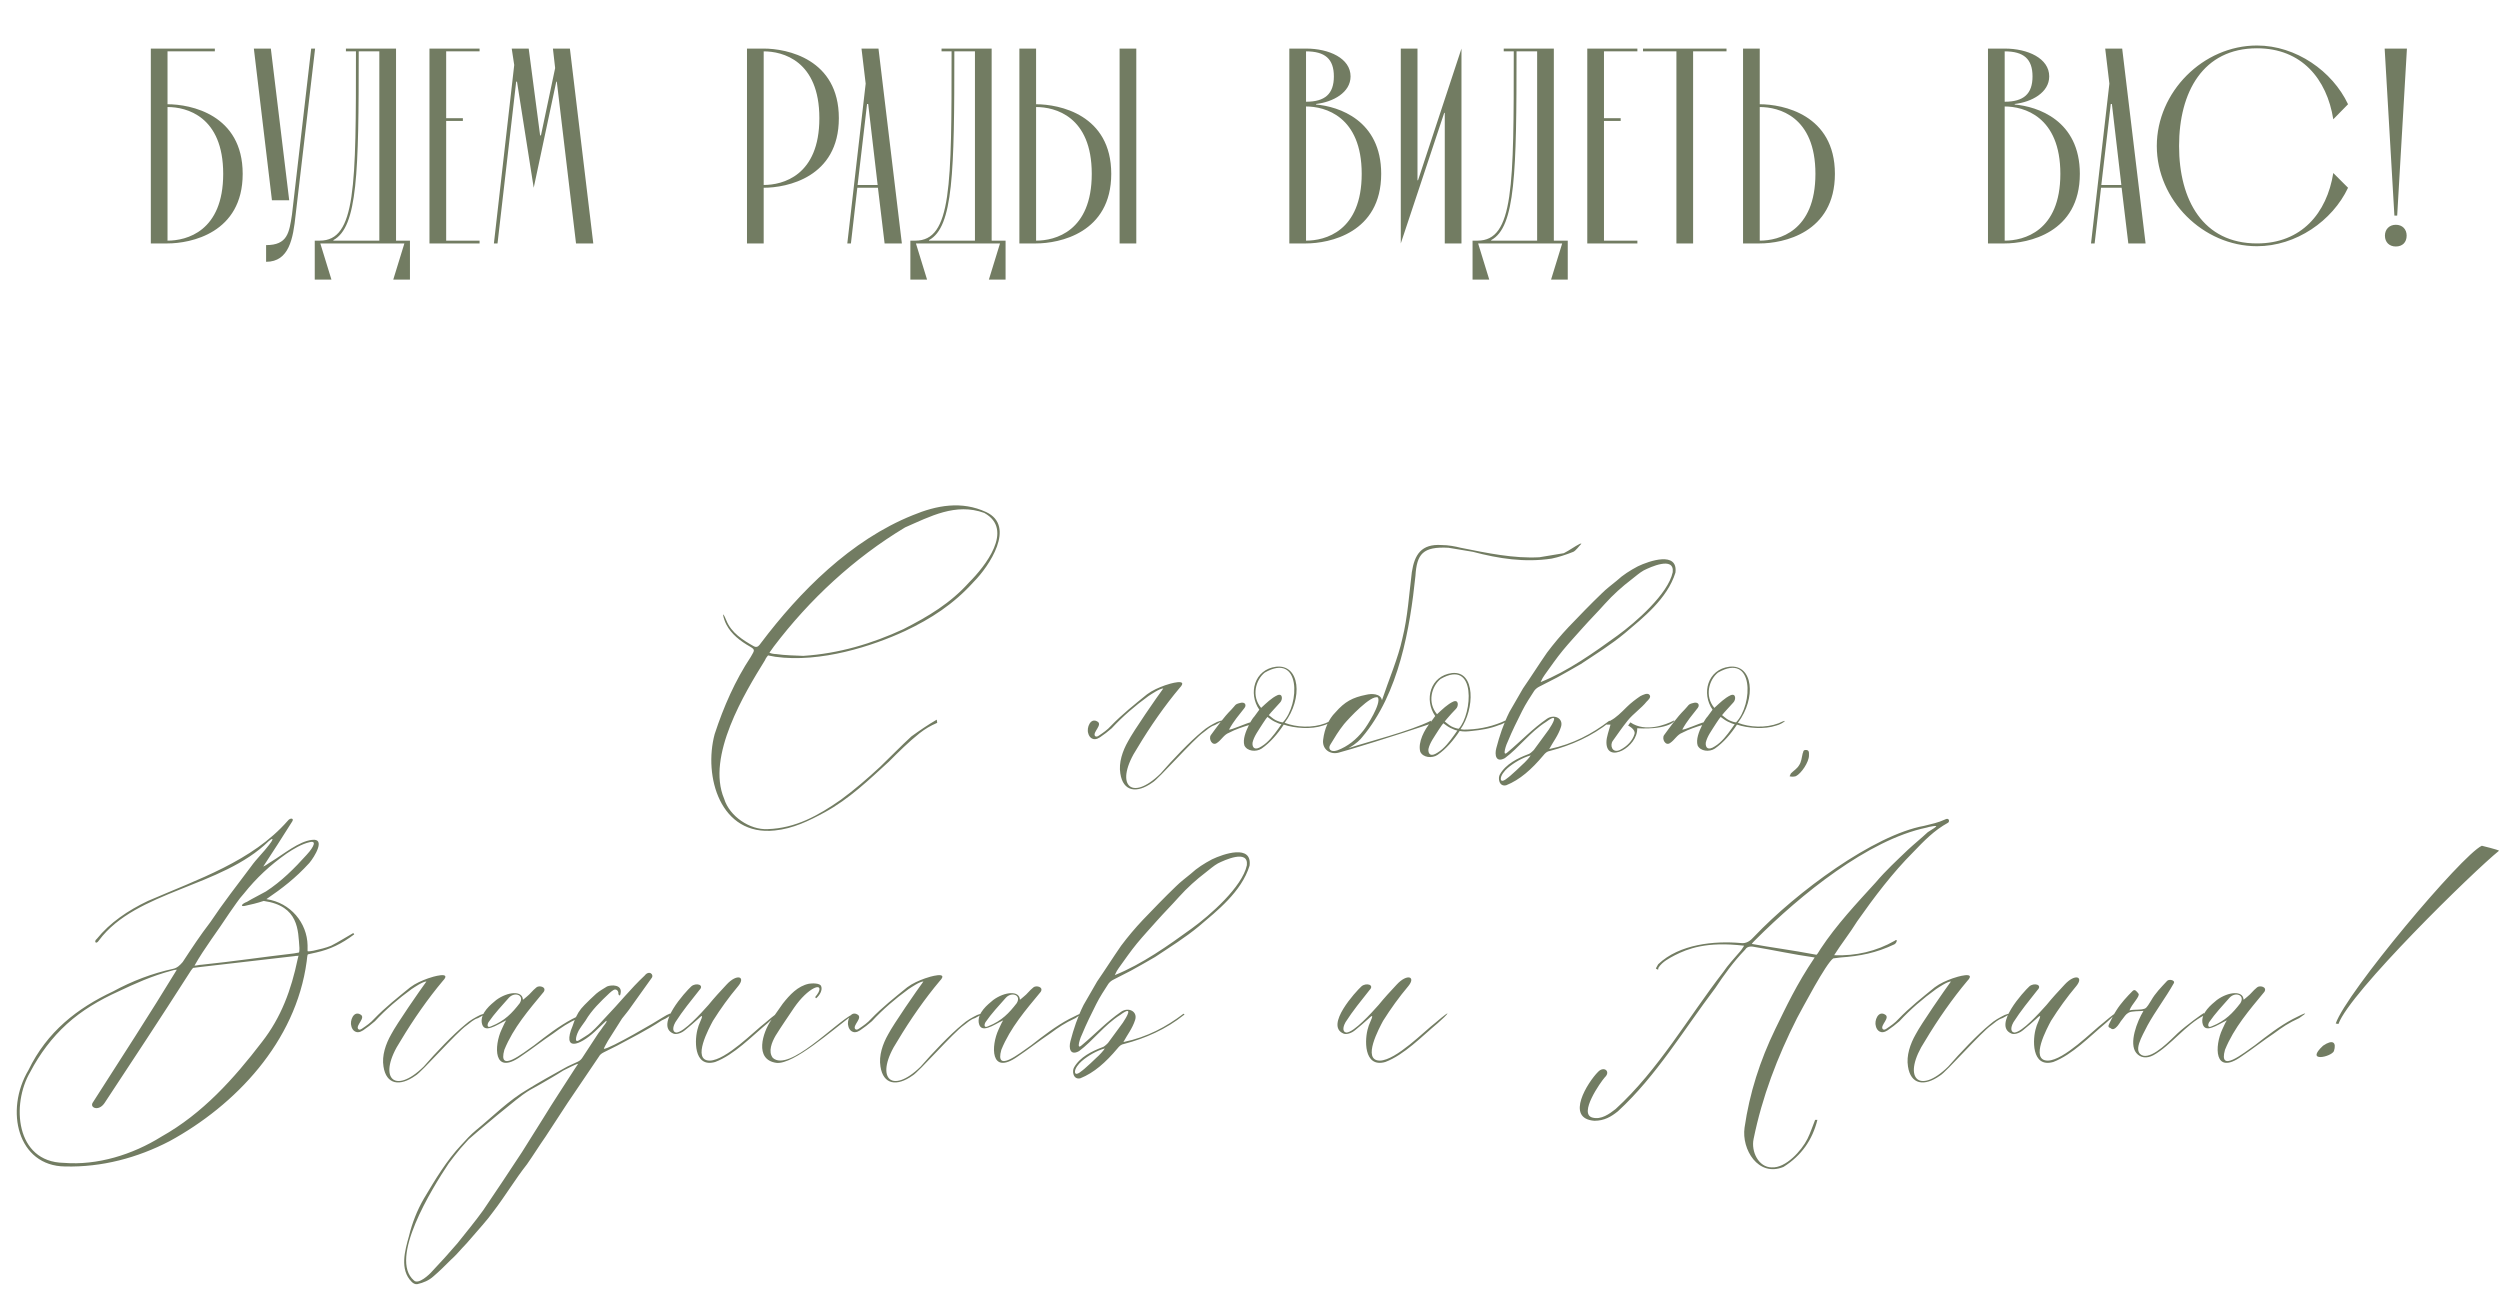
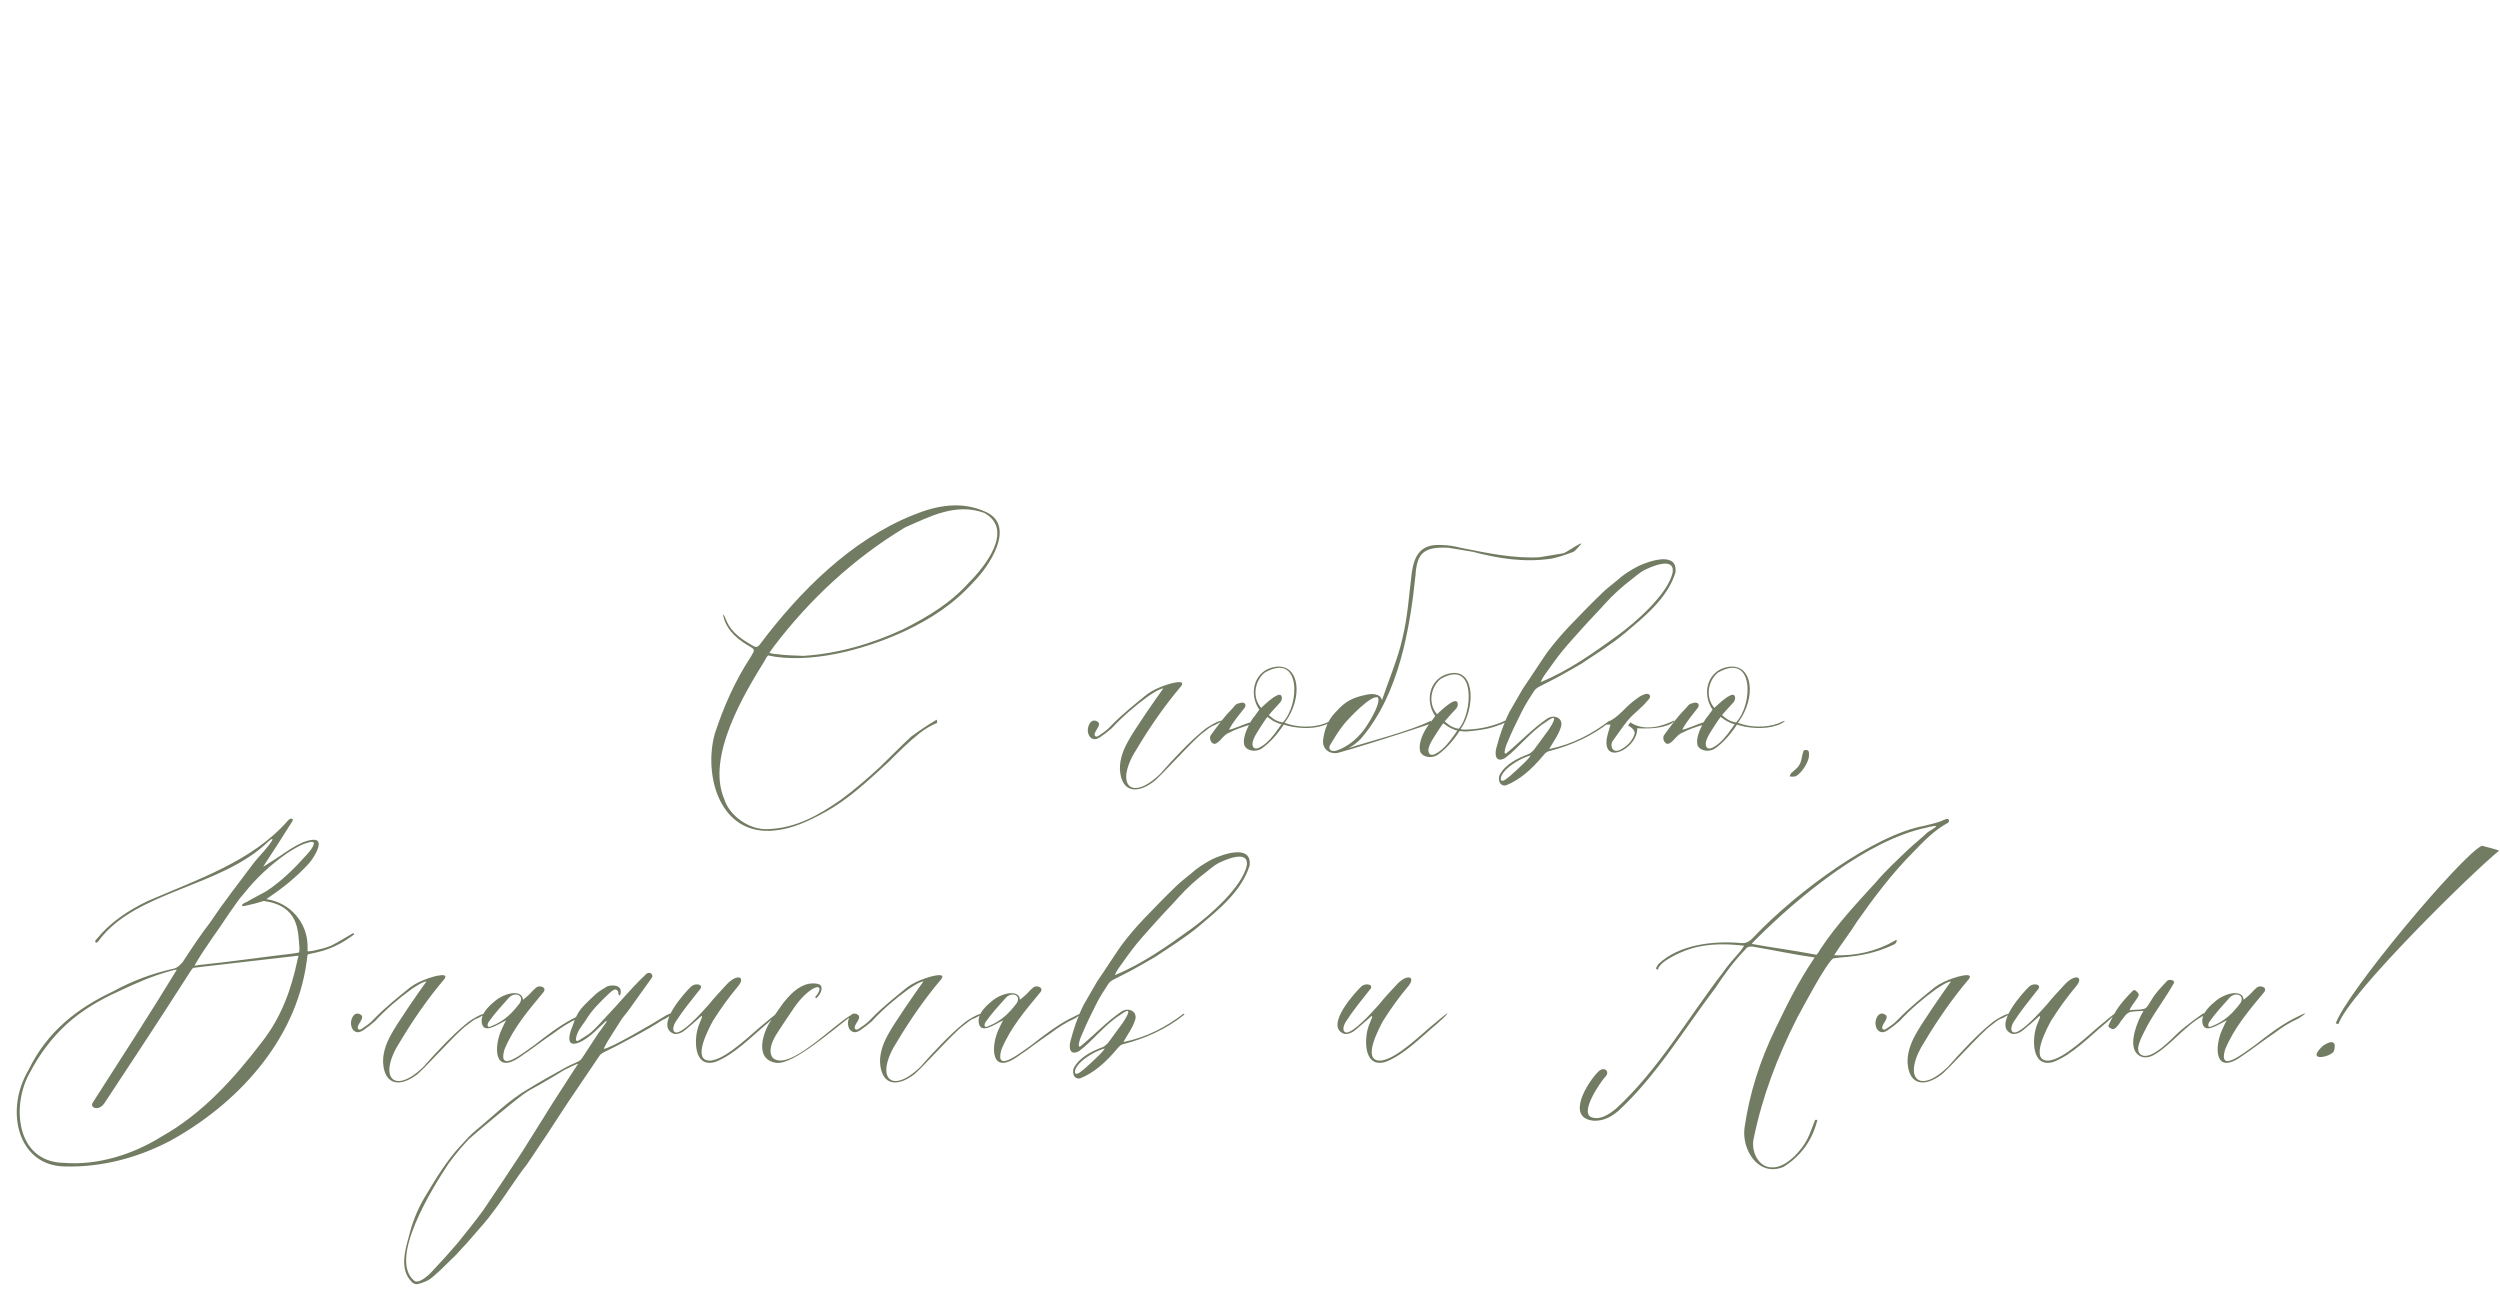
<svg xmlns="http://www.w3.org/2000/svg" width="401" height="207" viewBox="0 0 401 207" fill="none">
-   <path d="M26.871 8.238V16.721C30.577 16.721 38.927 18.373 38.927 27.884C38.927 37.395 30.577 39.047 26.871 39.047H24.192V7.791H34.462V8.238H26.871ZM26.871 17.168V38.6C29.907 38.6 35.801 37.127 35.801 27.884C35.801 18.641 29.907 17.168 26.871 17.168ZM47.416 34.492C47.014 38.243 46.389 41.994 42.683 41.994V39.315C46.121 39.315 46.389 37.35 46.835 34.403L49.916 7.791H50.541L47.416 34.492ZM43.62 32.126L40.718 7.791H43.442L46.389 32.126H43.62ZM64.863 39.047H51.379L53.164 44.852H50.486V38.6H51.289C57.094 38.6 57.094 29.849 57.094 8.238H55.486V7.791H63.524V38.6H65.756V44.852H63.077L64.863 39.047ZM60.844 8.238H57.54C57.54 27.661 57.362 36.413 53.477 38.511V38.6H60.844V8.238ZM71.566 19.4V38.6H76.924V39.047H68.887V7.791H76.924V8.238H71.566V18.954H74.245V19.4H71.566ZM79.222 39.047L82.481 10.425L82.08 7.791H84.803L86.634 21.722H86.768L89.045 10.917L88.688 7.791H91.412L95.162 39.047H92.394L89.313 13.104H89.224L85.607 30.117L82.928 13.104H82.794L79.802 39.047H79.222ZM122.496 7.791C126.202 7.791 134.552 9.443 134.552 18.954C134.552 28.465 126.202 30.117 122.496 30.117V39.047H119.817V7.791H122.496ZM122.496 29.67C125.532 29.67 131.426 28.197 131.426 18.954C131.426 9.711 125.532 8.238 122.496 8.238V29.67ZM141.89 39.047L140.819 30.117H137.514L136.487 39.047H135.907L138.854 13.417L138.184 7.791H140.908L144.659 39.047H141.89ZM137.559 29.67H140.774L139.256 16.677H139.077L137.559 29.67ZM160.401 39.047H146.916L148.702 44.852H146.023V38.6H146.827C152.632 38.6 152.632 29.849 152.632 8.238H151.024V7.791H159.061V38.6H161.294V44.852H158.615L160.401 39.047ZM156.382 8.238H153.078C153.078 27.661 152.9 36.413 149.015 38.511V38.6H156.382V8.238ZM166.188 39.047H163.509V7.791H166.188V16.721C169.894 16.721 178.244 18.373 178.244 27.884C178.244 37.395 169.894 39.047 166.188 39.047ZM182.262 39.047H179.583V7.791H182.262V39.047ZM166.188 17.168V38.6C169.224 38.6 175.118 37.127 175.118 27.884C175.118 18.641 169.224 17.168 166.188 17.168ZM209.487 39.047H206.808V7.791H209.487C213.193 7.791 216.631 9.354 216.631 12.256C216.631 14.846 213.818 16.364 211.095 16.677V16.766C214.711 17.078 221.543 19.266 221.543 27.884C221.543 37.395 213.193 39.047 209.487 39.047ZM209.487 8.238V16.319C212.523 16.319 213.952 15.069 213.952 12.256C213.952 9.443 212.523 8.238 209.487 8.238ZM209.487 17.078V38.6C212.523 38.6 218.417 37.127 218.417 27.884C218.417 18.641 212.523 17.078 209.487 17.078ZM227.365 7.791V28.911H227.454L234.42 7.791V39.047H231.741V18.105H231.652L224.686 39.047V7.791H227.365ZM250.575 39.047H237.091L238.877 44.852H236.198V38.6H237.001C242.806 38.6 242.806 29.849 242.806 8.238H241.199V7.791H249.236V38.6H251.468V44.852H248.789L250.575 39.047ZM246.557 8.238H243.253C243.253 27.661 243.074 36.413 239.189 38.511V38.6H246.557V8.238ZM257.278 19.4V38.6H262.636V39.047H254.599V7.791H262.636V8.238H257.278V18.954H259.957V19.4H257.278ZM268.896 8.238H263.538V7.791H276.933V8.238H271.575V39.047H268.896V8.238ZM282.263 39.047H279.584V7.791H282.263V16.721C285.969 16.721 294.319 18.373 294.319 27.884C294.319 37.395 285.969 39.047 282.263 39.047ZM282.263 17.168V38.6C285.3 38.6 291.194 37.127 291.194 27.884C291.194 18.641 285.3 17.168 282.263 17.168ZM321.551 39.047H318.872V7.791H321.551C325.257 7.791 328.695 9.354 328.695 12.256C328.695 14.846 325.882 16.364 323.159 16.677V16.766C326.775 17.078 333.607 19.266 333.607 27.884C333.607 37.395 325.257 39.047 321.551 39.047ZM321.551 8.238V16.319C324.587 16.319 326.016 15.069 326.016 12.256C326.016 9.443 324.587 8.238 321.551 8.238ZM321.551 17.078V38.6C324.587 38.6 330.481 37.127 330.481 27.884C330.481 18.641 324.587 17.078 321.551 17.078ZM341.382 39.047L340.31 30.117H337.006L335.979 39.047H335.398L338.345 13.417L337.675 7.791H340.399L344.15 39.047H341.382ZM337.05 29.67H340.265L338.747 16.677H338.568L337.05 29.67ZM374.259 27.75L376.626 30.117C374.125 35.43 368.276 39.493 362.025 39.493C353.363 39.493 345.951 32.081 345.951 23.419C345.951 14.757 353.363 7.3 362.025 7.3C368.276 7.3 374.125 11.408 376.626 16.721L374.259 19.133C373.232 12.658 369.169 7.746 362.025 7.746C353.363 7.746 349.523 14.757 349.523 23.419C349.523 32.081 353.363 39.047 362.025 39.047C369.169 39.047 373.232 34.18 374.259 27.75ZM384.508 34.582H384.061L382.499 7.791H386.071L384.508 34.582ZM382.543 37.797C382.543 36.77 383.258 36.055 384.285 36.055C385.356 36.055 386.026 36.77 386.026 37.797C386.026 38.868 385.356 39.538 384.285 39.538C383.258 39.538 382.543 38.868 382.543 37.797Z" fill="#727C62" />
  <path d="M150.257 115.433L150.33 115.94C149.169 116.448 148.443 116.884 147.5 117.609C145.686 119.06 144.163 120.584 142.566 122.18C139.374 125.083 136.254 128.13 132.263 130.307C129.723 131.686 127.184 132.919 124.282 133.209C115.502 134.153 112.817 124.502 114.631 117.754C116.083 113.328 117.897 109.193 120.436 105.347C120.944 104.404 121.234 104.259 120.363 103.751C118.695 102.807 117.316 101.719 116.518 100.195C116.01 99.252 115.647 97.438 116.518 99.542C117.316 101.501 119.13 102.662 120.944 103.678C121.524 103.968 121.815 103.46 122.032 103.17C128.272 94.899 136.471 86.627 146.412 82.636C150.257 81.04 154.248 80.314 158.166 82.128C163.028 84.378 158.602 90.908 156.207 93.302C152.942 96.93 149.314 99.252 145.178 101.211C140.027 103.606 131.61 106.363 124.354 105.347L123.193 105.129C123.121 105.202 122.83 105.565 122.685 105.927C119.493 111.079 113.253 121.31 116.155 128.13C117.026 130.96 120.291 133.137 123.121 132.992C127.619 132.846 131.247 130.815 134.875 128.275C137.052 126.679 139.156 124.865 141.188 122.979C143.002 121.237 144.453 119.713 146.194 118.117C147.5 117.174 148.879 116.231 150.257 115.433ZM128.853 105.202C134.512 104.839 139.882 103.243 144.888 100.921C148.879 98.889 152.434 96.785 155.482 93.375C157.949 90.908 162.737 84.958 157.876 82.273C153.305 80.605 149.169 82.854 145.178 84.595C136.979 89.529 129.869 96.132 124.137 103.678L123.411 104.694C123.701 104.839 124.209 104.912 124.499 104.912C125.95 105.129 127.402 105.129 128.853 105.202ZM174.55 117.609C174.259 116.739 174.912 115.07 176.001 115.723C176.944 116.231 175.203 117.464 175.638 118.045C175.856 118.262 176.073 118.117 176.291 117.972C176.944 117.537 177.67 117.029 178.178 116.448C179.992 114.562 182.023 112.966 183.982 111.369C184.853 110.716 185.869 110.281 186.885 109.918C187.465 109.7 190.803 108.685 189.206 110.353C186.885 113.111 184.49 116.521 182.459 119.931C178.613 125.808 181.37 128.783 186.159 124.067C188.045 121.89 190.875 118.915 192.834 117.319C193.56 116.666 194.358 116.231 195.229 115.795C197.115 115.142 195.519 115.94 194.866 116.303C194.14 116.521 193.632 117.029 193.052 117.464C191.456 118.553 185.796 125.01 184.853 125.518C182.313 127.332 180.137 126.969 179.701 124.067C179.411 122.326 180.064 120.439 180.935 118.915C181.805 117.246 185.579 111.805 186.594 110.426C186.014 110.426 184.635 111.369 184.2 111.659C182.096 113.183 180.064 114.925 178.323 116.811C177.742 117.319 177.089 117.827 176.436 118.262C175.348 118.988 174.695 118.262 174.55 117.609ZM200.324 116.303C199.381 116.593 198.22 116.956 197.132 117.537C196.334 117.827 195.898 118.698 195.245 119.133C194.447 119.786 193.794 118.48 194.229 117.899C195.245 116.521 196.261 115.07 197.494 113.836C198.22 113.111 198.002 112.966 198.946 112.748C199.454 112.603 199.889 112.82 199.744 113.328C199.671 113.473 199.599 113.619 199.454 113.764C198.728 114.707 197.93 115.578 197.132 117.029C197.494 117.101 199.889 116.013 200.542 115.868C200.76 115.505 200.977 115.142 201.195 114.925L201.993 113.836C200.179 111.224 201.195 107.379 204.678 106.943C208.523 106.508 209.031 112.022 206.056 115.94C207.943 116.666 210.482 116.811 212.587 116.013C214.546 115.07 213.167 116.158 212.224 116.376C210.337 117.029 207.653 116.811 205.911 116.231C204.968 117.682 203.734 119.133 202.356 120.076C201.485 120.657 200.034 120.512 199.599 119.568C199.308 118.625 199.816 117.319 200.324 116.303ZM202.864 107.886C201.413 109.047 200.687 111.659 202.283 113.546C203.154 112.748 203.952 111.95 204.895 111.514C205.766 111.152 205.766 112.24 205.331 112.675L203.88 114.272L203.517 114.707C203.734 114.852 204.17 115.287 204.605 115.505C205.041 115.723 205.548 115.868 205.766 115.868C208.523 112.966 208.668 104.549 202.864 107.886ZM205.548 116.158C205.331 116.158 204.823 115.94 204.388 115.723C203.952 115.505 203.517 115.142 203.299 114.997C203.227 115.07 202.936 115.433 202.574 116.013C201.848 117.174 201.122 118.117 200.905 119.133C200.832 119.931 201.268 120.439 202.356 119.713C203.444 119.06 204.315 117.899 205.041 116.884L205.548 116.158ZM214.703 120.729C213.324 121.092 212.018 120.149 212.236 118.625C212.453 116.884 213.106 115.36 214.195 114.272C215.718 112.53 216.952 111.877 219.129 111.442C219.999 111.224 221.451 111.224 221.668 112.313C222.757 109.047 224.28 105.492 224.933 102.445C225.804 98.962 226.022 95.261 226.457 91.779C226.892 88.949 227.981 87.207 231.246 87.425C232.334 87.425 233.423 87.643 234.293 87.86C238.647 88.731 242.783 89.602 246.918 89.384C248.225 89.166 249.531 88.949 250.837 88.731C251.707 88.296 252.578 87.643 253.449 87.207C253.449 87.207 253.449 87.207 253.666 87.207C253.231 87.643 252.796 88.296 252.36 88.513C251.272 88.949 249.966 89.384 248.878 89.602C244.524 90.255 240.388 89.602 236.252 88.513C234.946 88.296 233.64 88.078 232.334 87.86C228.198 87.643 227.255 88.876 227.038 92.359C226.167 100.703 224.425 111.224 218.476 118.262C218.258 118.553 217.605 119.278 216.299 120.004C219.564 118.915 226.094 117.319 229.577 115.578C229.359 116.013 229.722 115.868 229.505 116.086C224.135 117.899 215.936 120.439 214.703 120.729ZM213.397 119.423C212.961 120.076 213.397 120.729 214.485 120.366C216.226 119.713 217.532 118.625 218.693 117.174C219.274 116.448 221.596 112.82 221.015 111.877C219.927 111.369 216.299 115.287 215.573 116.158C214.703 117.246 214.05 118.335 213.397 119.423ZM240.802 115.868C242.761 114.925 241.383 116.086 240.439 116.303C238.988 116.884 237.537 117.101 236.086 117.246C235.433 117.319 234.852 117.392 234.127 117.246C233.183 118.698 231.95 120.149 230.571 121.092C229.701 121.673 228.25 121.527 227.814 120.584C227.379 119.06 228.54 116.956 229.41 115.94L230.209 114.852C228.395 112.24 229.41 108.394 232.893 107.959C236.739 107.524 236.521 113.836 234.272 116.956C234.417 116.956 234.562 117.029 234.78 117.029C236.811 117.029 238.843 116.666 240.802 115.868ZM231.079 108.902C229.628 110.063 228.903 112.675 230.499 114.562C231.37 113.764 232.168 112.966 233.111 112.53C233.982 112.167 233.982 113.256 233.546 113.691C233.038 114.199 232.603 114.707 232.095 115.287L231.732 115.723C231.95 115.868 232.385 116.303 232.821 116.521C233.256 116.739 233.764 116.884 233.982 116.884C236.158 114.562 236.884 105.565 231.079 108.902ZM233.764 117.174C233.546 117.174 233.038 116.956 232.603 116.739C232.168 116.521 231.732 116.158 231.515 116.013C231.442 116.086 231.152 116.448 230.789 117.029C230.063 118.19 229.338 119.133 229.12 120.149C229.048 120.947 229.483 121.455 230.571 120.729C231.66 120.076 232.53 118.915 233.256 117.899L233.764 117.174ZM242.111 114.199L244.288 110.426C245.594 108.539 246.827 106.58 248.133 104.694C249.222 103.243 250.383 101.864 251.616 100.558C253.357 98.744 255.099 96.93 256.913 95.189C257.638 94.463 258.509 93.81 259.307 93.157C260.323 92.214 261.484 91.488 262.717 90.835C264.531 89.965 269.175 88.368 268.74 91.851C267.434 96.059 263.516 99.107 260.613 101.574C258.437 103.388 255.97 104.912 253.575 106.508C252.342 107.233 251.036 107.959 249.73 108.685C248.786 109.193 247.843 109.628 246.9 110.136C246.61 110.281 246.319 110.499 246.102 110.789C245.449 111.805 244.723 112.893 244.143 114.054C243.344 115.65 242.546 117.246 241.893 118.843C241.676 119.206 240.805 121.6 241.821 120.657C243.997 118.843 245.811 116.884 248.133 115.287C249.294 114.489 250.818 115.215 250.383 116.593C249.947 117.972 249.077 119.06 248.496 120.149C252.342 119.351 255.389 117.682 258.074 115.65C258.219 115.505 258.364 115.795 258.219 115.795C255.317 118.117 251.979 119.568 248.641 120.439C248.133 120.512 247.843 120.802 247.553 121.165C245.666 123.414 243.78 125.083 241.603 125.953C240.442 126.244 240.224 124.793 240.587 124.212C241.53 122.543 243.49 121.6 245.013 121.019C245.376 120.947 245.739 120.584 246.029 120.294C246.827 119.206 247.625 118.117 248.424 117.029C249.004 116.158 250.237 114.126 247.988 115.795C245.449 117.392 243.562 120.004 241.385 121.6C239.934 122.398 239.717 121.092 240.007 120.004C240.515 118.045 241.168 116.086 242.111 114.199ZM247.117 109.41C251.471 107.669 255.752 104.621 259.452 101.937C262.355 99.832 267.579 95.261 268.304 91.779C268.595 89.166 264.677 90.98 263.661 91.488C263.008 91.851 262.355 92.432 261.702 92.939C260.178 94.1 258.727 95.406 257.421 96.858C256.26 98.164 255.026 99.397 253.865 100.703C252.777 101.937 251.689 103.098 250.673 104.331C249.657 105.565 248.714 106.943 247.77 108.249C247.553 108.539 247.335 108.902 247.117 109.41ZM245.521 121.165C244.215 121.527 242.837 122.326 241.821 123.196C241.313 123.632 240.66 124.43 240.732 125.01C240.877 125.736 242.038 124.575 242.256 124.43C242.909 123.849 243.562 123.269 244.143 122.688C244.65 122.253 245.376 121.455 245.521 121.165ZM261.153 116.376L261.516 115.868C263.911 117.537 267.248 116.231 268.482 115.578C268.845 115.433 267.974 117.101 262.605 116.811C262.75 119.786 257.671 122.616 257.671 119.06C257.671 118.19 258.106 117.101 258.324 116.231C258.106 116.231 257.888 116.231 257.671 116.231C257.888 116.013 258.106 115.795 258.324 115.578C259.194 115.142 260.065 114.272 260.936 113.401C261.589 112.748 262.46 112.095 263.113 111.659C263.548 111.442 264.273 111.079 264.564 111.442C264.926 111.805 264.346 112.313 264.128 112.53C263.258 113.619 261.952 114.489 261.081 115.578C260.21 116.666 259.412 117.827 258.686 118.843C258.179 119.568 258.614 120.874 259.847 120.294C261.008 119.713 261.879 118.77 262.169 117.754C262.314 117.319 261.952 116.811 261.153 116.376ZM273.024 116.303C272.081 116.593 270.92 116.956 269.832 117.537C269.033 117.827 268.598 118.698 267.945 119.133C267.147 119.786 266.494 118.48 266.929 117.899C267.945 116.521 268.961 115.07 270.194 113.836C270.92 113.111 270.702 112.966 271.646 112.748C272.153 112.603 272.589 112.82 272.444 113.328C272.371 113.473 272.299 113.619 272.153 113.764C271.428 114.707 270.63 115.578 269.832 117.029C270.194 117.101 272.589 116.013 273.242 115.868C273.459 115.505 273.677 115.142 273.895 114.925L274.693 113.836C272.879 111.224 273.895 107.379 277.378 106.943C281.223 106.508 281.731 112.022 278.756 115.94C280.643 116.666 283.182 116.811 285.286 116.013C287.246 115.07 285.867 116.158 284.924 116.376C283.037 117.029 280.352 116.811 278.611 116.231C277.668 117.682 276.434 119.133 275.056 120.076C274.185 120.657 272.734 120.512 272.299 119.568C272.008 118.625 272.516 117.319 273.024 116.303ZM275.564 107.886C274.112 109.047 273.387 111.659 274.983 113.546C275.854 112.748 276.652 111.95 277.595 111.514C278.466 111.152 278.466 112.24 278.031 112.675L276.579 114.272L276.217 114.707C276.434 114.852 276.87 115.287 277.305 115.505C277.74 115.723 278.248 115.868 278.466 115.868C281.223 112.966 281.368 104.549 275.564 107.886ZM278.248 116.158C278.031 116.158 277.523 115.94 277.087 115.723C276.652 115.505 276.217 115.142 275.999 114.997C275.926 115.07 275.636 115.433 275.273 116.013C274.548 117.174 273.822 118.117 273.605 119.133C273.532 119.931 273.967 120.439 275.056 119.713C276.144 119.06 277.015 117.899 277.74 116.884L278.248 116.158ZM290.16 121.165C290.16 122.253 288.926 124.067 288.056 124.502C287.765 124.575 287.693 124.575 287.548 124.575C287.33 124.575 287.185 124.575 287.04 124.502C287.185 124.357 287.185 124.067 287.33 123.994C287.693 123.632 288.273 123.269 288.563 122.761C288.926 122.253 288.999 121.527 289.144 120.874C289.289 120.657 289.144 120.294 289.652 120.294C290.16 120.294 290.16 120.657 290.16 120.874C290.16 121.019 290.16 121.165 290.16 121.165ZM42.731 144.22C46.65 144.801 49.262 148.066 49.334 151.621V152.565C49.479 152.637 49.842 152.565 50.277 152.492C51.221 152.274 52.236 152.057 53.107 151.694C54.268 151.113 55.502 150.315 56.663 149.662C56.663 149.735 56.808 149.735 56.808 149.88C54.776 151.404 52.962 152.274 50.713 152.782L49.407 153.073C49.262 153.145 49.262 153.798 49.189 154.233C47.448 167.149 37.725 177.307 27.204 183.039C22.052 185.724 16.32 187.247 10.443 187.102C2.824 187.03 0.72 178.105 4.566 171.647C7.541 165.48 12.402 161.707 18.134 159.022C21.182 157.353 24.447 156.12 27.784 155.394C28.437 155.249 28.873 154.814 29.308 154.306C30.832 151.984 32.065 150.098 33.734 147.921C35.766 144.873 38.088 141.899 40.264 138.996C41.135 137.763 42.296 136.674 43.167 135.513C43.747 134.788 44.037 134.135 43.094 134.933C35.548 142.334 21.835 142.842 15.885 150.823C15.377 151.621 15.014 150.968 15.522 150.606C17.626 147.993 20.529 146.034 23.721 144.511C31.775 141.028 40.482 138.126 46.142 131.668C46.577 131.087 47.303 131.233 46.795 131.886C45.489 133.99 43.457 137.11 42.224 138.996C42.731 138.779 43.022 138.488 43.529 138.198C45.561 136.965 47.956 134.933 50.06 134.715C52.309 134.425 50.422 137.473 49.624 138.416C47.375 140.883 45.271 142.479 42.731 144.22ZM42.296 144.511C41.208 144.873 40.264 145.091 39.249 145.309C38.45 145.454 38.813 144.946 39.611 144.656C40.555 144.075 41.643 143.567 42.659 142.987C45.126 141.391 47.23 139.286 49.189 137.11C49.624 136.674 51.221 134.715 49.697 135.078C48.391 135.368 47.085 136.166 45.996 136.892C43.312 138.779 41.135 140.81 39.103 143.35C38.233 144.293 37.58 145.381 36.782 146.47C34.895 149.372 32.791 152.057 31.195 154.886C31.557 154.886 31.993 154.741 32.356 154.741C37.289 154.233 42.151 153.508 47.157 152.927L47.956 152.782C48.028 152.637 48.028 152.347 48.028 152.057C47.81 149.227 47.956 145.309 42.296 144.511ZM28.365 155.539C28.075 155.539 27.784 155.612 27.567 155.685C24.302 156.555 21.617 157.789 19.005 159.022C15.957 160.401 13.128 162.07 10.733 164.246C8.339 166.423 6.38 169.035 4.856 171.938C1.809 177.089 2.462 186.377 10.225 186.522C15.595 186.957 21.254 185.216 25.898 182.313C32.501 178.613 37.507 173.026 42.006 167.149C45.126 163.158 46.722 158.732 47.738 153.871L47.883 153.29C47.593 153.363 47.52 153.29 47.23 153.363C42.151 153.943 37.289 154.524 32.138 155.104L30.977 155.249C30.759 155.467 30.469 155.902 30.251 156.265C25.753 163.303 21.254 170.124 16.756 176.944C15.812 178.323 14.361 177.67 14.869 176.872C19.368 169.833 24.084 162.578 28.365 155.539ZM56.359 164.609C56.069 163.739 56.722 162.07 57.81 162.723C58.754 163.231 57.012 164.464 57.448 165.045C57.665 165.262 57.883 165.117 58.101 164.972C58.754 164.537 59.479 164.029 59.987 163.448C61.801 161.562 63.833 159.966 65.792 158.369C66.662 157.716 67.678 157.281 68.694 156.918C69.275 156.7 72.612 155.685 71.016 157.353C68.694 160.111 66.3 163.521 64.268 166.931C60.422 172.808 63.18 175.783 67.969 171.067C69.855 168.89 72.685 165.915 74.644 164.319C75.37 163.666 76.168 163.231 77.038 162.795C78.925 162.142 77.329 162.94 76.675 163.303C75.95 163.521 75.442 164.029 74.862 164.464C73.265 165.553 67.606 172.01 66.662 172.518C64.123 174.332 61.946 173.969 61.511 171.067C61.221 169.326 61.874 167.439 62.744 165.915C63.615 164.246 67.388 158.805 68.404 157.426C67.823 157.426 66.445 158.369 66.01 158.659C63.905 160.183 61.874 161.925 60.132 163.811C59.552 164.319 58.899 164.827 58.246 165.262C57.157 165.988 56.504 165.262 56.359 164.609ZM78.796 164.827C77.925 165.117 77.418 164.899 77.272 164.029C77.055 162.433 78.724 161.126 79.594 160.401C81.481 159.022 83.803 158.877 83.875 160.328C83.875 160.401 84.02 160.256 84.456 159.893C85.109 159.385 85.326 158.95 86.052 158.369C86.487 158.006 87.721 158.297 87.213 159.095C84.819 161.997 82.352 164.827 80.9 168.382C79.812 172.228 83.803 168.963 85.689 167.657C87.648 166.133 89.607 164.609 91.784 163.448C94.033 162.287 94.324 162.287 92.8 163.303C91.058 164.101 90.115 164.754 88.737 165.77C86.995 166.931 85.254 168.31 83.512 169.471C79.086 172.591 79.231 167.729 80.465 165.117C80.683 164.682 80.9 164.101 81.191 163.666C80.392 164.029 79.522 164.609 78.796 164.827ZM81.626 160.038C80.538 161.272 79.304 162.578 78.361 163.956C78.143 164.319 78.071 164.972 78.796 164.609C80.973 163.739 82.134 162.505 83.367 160.909C84.165 159.603 82.569 159.022 81.626 160.038ZM97.233 163.739C96.943 164.029 96.072 164.827 95.855 165.045C93.46 167.439 90.413 168.818 91.574 165.262C91.791 164.754 91.937 164.319 92.082 163.884C92.517 162.723 92.952 161.997 93.751 161.199C94.331 160.619 94.984 159.966 95.637 159.385C96.145 158.95 96.798 158.587 97.378 158.224C98.104 157.934 99.773 157.934 99.555 159.24C99.483 160.038 99.12 159.53 99.192 159.24C99.12 158.805 98.757 158.587 98.394 158.805C98.177 158.95 97.959 159.095 97.741 159.313C96.363 160.619 94.911 161.997 93.896 163.739C93.533 164.246 93.097 164.827 92.807 165.335C92.59 165.698 91.937 167.439 92.88 166.859C93.533 166.423 94.258 166.06 94.839 165.553C95.637 164.827 96.363 164.029 97.088 163.231C99.265 160.981 101.151 158.587 103.401 156.483C104.126 155.539 104.997 156.338 104.489 156.918C103.401 158.442 102.312 159.966 101.224 161.489C100.789 162.142 100.281 162.723 99.773 163.376C99.047 164.537 98.249 165.77 97.523 166.931C97.378 167.221 96.798 168.165 96.871 168.237C97.814 168.237 105.505 163.739 106.231 163.231C108.407 161.852 107.899 162.94 106.158 163.666C103.618 165.335 101.369 166.423 98.975 167.729C98.249 168.092 97.523 168.455 96.798 168.818C96.508 168.963 96.218 169.18 96.072 169.471C94.403 171.938 92.735 174.405 91.066 176.872C89.905 178.686 88.671 180.499 87.51 182.313C86.495 183.765 85.551 185.288 84.536 186.739C82.649 189.134 81.053 191.819 79.166 194.286C78.078 195.809 76.772 197.188 75.538 198.639C75.103 199.147 74.668 199.655 74.16 200.163C73.579 200.816 72.999 201.469 72.346 202.049C71.403 202.993 70.532 203.863 69.516 204.734C68.79 205.387 67.92 205.75 66.977 205.967C66.541 206.04 66.251 205.822 66.033 205.605C64.074 203.646 64.945 200.598 65.598 198.276C66.106 196.172 66.904 194.14 67.992 192.254C69.806 189.206 71.62 186.159 74.015 183.619C74.74 182.821 75.466 182.023 76.337 181.298C79.094 179.048 81.561 176.509 84.681 174.695C86.567 173.534 88.526 172.446 90.485 171.357C91.211 170.922 92.009 170.632 92.735 170.269C93.025 170.124 93.243 169.906 93.388 169.688C94.258 168.382 95.129 167.004 96 165.698C96.145 165.48 96.29 165.335 96.435 165.117C96.725 164.609 97.523 163.811 97.233 163.739ZM92.735 170.632C92.517 170.632 91.864 170.994 91.646 171.067C91.211 171.285 90.776 171.502 90.34 171.72C89.107 172.518 87.801 173.244 86.567 173.969C85.842 174.405 85.189 174.695 84.536 175.13C83.375 175.783 76.046 181.951 75.176 182.749C74.74 183.257 74.305 183.692 73.87 184.2C73.217 184.998 72.564 185.796 71.983 186.594C69.226 190.73 62.333 201.904 66.396 205.387C67.122 206.113 68.936 204.371 69.298 203.936C70.677 202.485 72.056 200.961 73.362 199.437C74.74 197.696 76.191 195.954 77.498 194.14C79.602 191.02 81.706 187.9 83.737 184.78C84.898 182.966 85.987 181.153 87.148 179.339C88.744 176.726 90.485 174.114 92.154 171.502C92.227 171.357 92.662 170.777 92.735 170.632ZM110.875 158.224C111.6 157.571 113.052 157.934 112.181 158.805C110.802 160.546 109.496 162.142 108.335 163.956C108.118 164.319 107.61 165.48 108.48 165.625C109.714 165.553 112.471 162.505 113.632 161.199C114.575 160.038 115.519 159.022 116.534 157.934C118.203 156.12 119.654 156.628 118.421 158.152C116.897 159.966 115.591 161.779 114.358 163.739C113.777 164.827 110.875 170.124 113.85 170.124C116.462 170.051 120.96 165.407 122.774 164.029C125.749 161.489 124.733 162.723 123.137 164.101C120.525 166.278 117.768 169.18 114.72 170.341C111.165 171.357 111.383 166.568 111.963 164.827C112.108 164.101 113.342 162.07 111.963 163.448C111.31 164.029 110.657 164.609 109.932 165.19C109.279 165.77 108.408 165.988 107.972 165.77C104.998 164.464 110.004 159.022 110.875 158.224ZM123.672 163.666L125.559 160.981C126.647 159.603 127.953 158.152 129.767 157.789C130.202 157.716 131.581 157.644 131.726 158.224C131.944 158.805 131.509 159.603 130.928 160.111C130.783 160.111 130.783 159.966 130.783 159.893C130.928 159.748 131.218 159.313 131.291 159.167C132.089 157.499 129.622 158.369 127.373 161.634C126.357 163.158 125.341 164.609 124.398 166.133C123.817 167.149 123.164 168.673 123.962 169.688C126.575 172.01 133.903 164.101 136.805 162.65C136.805 162.65 136.878 162.65 136.878 162.723C133.54 165.19 127.3 170.777 124.543 170.486C120.915 169.979 122.366 165.553 123.672 163.666ZM136.074 164.609C135.784 163.739 136.437 162.07 137.525 162.723C138.468 163.231 136.727 164.464 137.162 165.045C137.38 165.262 137.598 165.117 137.815 164.972C138.468 164.537 139.194 164.029 139.702 163.448C141.516 161.562 143.548 159.966 145.507 158.369C146.377 157.716 147.393 157.281 148.409 156.918C148.989 156.7 152.327 155.685 150.731 157.353C148.409 160.111 146.014 163.521 143.983 166.931C140.137 172.808 142.894 175.783 147.683 171.067C149.57 168.89 152.4 165.915 154.359 164.319C155.084 163.666 155.882 163.231 156.753 162.795C158.64 162.142 157.043 162.94 156.39 163.303C155.665 163.521 155.157 164.029 154.576 164.464C152.98 165.553 147.321 172.01 146.377 172.518C143.838 174.332 141.661 173.969 141.226 171.067C140.935 169.326 141.588 167.439 142.459 165.915C143.33 164.246 147.103 158.805 148.119 157.426C147.538 157.426 146.16 158.369 145.724 158.659C143.62 160.183 141.588 161.925 139.847 163.811C139.267 164.319 138.614 164.827 137.961 165.262C136.872 165.988 136.219 165.262 136.074 164.609ZM158.511 164.827C157.64 165.117 157.132 164.899 156.987 164.029C156.77 162.433 158.438 161.126 159.309 160.401C161.196 159.022 163.517 158.877 163.59 160.328C163.59 160.401 163.735 160.256 164.17 159.893C164.823 159.385 165.041 158.95 165.767 158.369C166.202 158.006 167.436 158.297 166.928 159.095C164.533 161.997 162.066 164.827 160.615 168.382C159.527 172.228 163.517 168.963 165.404 167.657C167.363 166.133 169.322 164.609 171.499 163.448C173.748 162.287 174.038 162.287 172.515 163.303C170.773 164.101 169.83 164.754 168.451 165.77C166.71 166.931 164.969 168.31 163.227 169.471C158.801 172.591 158.946 167.729 160.18 165.117C160.397 164.682 160.615 164.101 160.905 163.666C160.107 164.029 159.237 164.609 158.511 164.827ZM161.341 160.038C160.252 161.272 159.019 162.578 158.076 163.956C157.858 164.319 157.785 164.972 158.511 164.609C160.688 163.739 161.849 162.505 163.082 160.909C163.88 159.603 162.284 159.022 161.341 160.038ZM173.804 161.199L175.981 157.426C177.287 155.539 178.521 153.58 179.827 151.694C180.915 150.243 182.076 148.864 183.309 147.558C185.051 145.744 186.792 143.93 188.606 142.189C189.332 141.463 190.202 140.81 191.001 140.157C192.016 139.214 193.177 138.488 194.411 137.835C196.225 136.965 200.868 135.368 200.433 138.851C199.127 143.059 195.209 146.107 192.307 148.574C190.13 150.388 187.663 151.912 185.268 153.508C184.035 154.233 182.729 154.959 181.423 155.685C180.48 156.193 179.536 156.628 178.593 157.136C178.303 157.281 178.013 157.499 177.795 157.789C177.142 158.805 176.416 159.893 175.836 161.054C175.038 162.65 174.24 164.246 173.587 165.843C173.369 166.206 172.498 168.6 173.514 167.657C175.691 165.843 177.505 163.884 179.827 162.287C180.988 161.489 182.511 162.215 182.076 163.593C181.641 164.972 180.77 166.06 180.189 167.149C184.035 166.351 187.082 164.682 189.767 162.65C189.912 162.505 190.057 162.795 189.912 162.795C187.01 165.117 183.672 166.568 180.334 167.439C179.827 167.512 179.536 167.802 179.246 168.165C177.36 170.414 175.473 172.083 173.296 172.953C172.135 173.244 171.918 171.793 172.281 171.212C173.224 169.543 175.183 168.6 176.707 168.019C177.069 167.947 177.432 167.584 177.722 167.294C178.521 166.206 179.319 165.117 180.117 164.029C180.697 163.158 181.931 161.126 179.681 162.795C177.142 164.392 175.255 167.004 173.079 168.6C171.628 169.398 171.41 168.092 171.7 167.004C172.208 165.045 172.861 163.086 173.804 161.199ZM178.811 156.41C183.164 154.669 187.445 151.621 191.146 148.937C194.048 146.833 199.272 142.261 199.998 138.779C200.288 136.166 196.37 137.98 195.354 138.488C194.701 138.851 194.048 139.432 193.395 139.939C191.871 141.1 190.42 142.406 189.114 143.858C187.953 145.164 186.72 146.397 185.559 147.703C184.47 148.937 183.382 150.098 182.366 151.331C181.35 152.565 180.407 153.943 179.464 155.249C179.246 155.539 179.028 155.902 178.811 156.41ZM177.214 168.165C175.908 168.527 174.53 169.326 173.514 170.196C173.006 170.632 172.353 171.43 172.426 172.01C172.571 172.736 173.732 171.575 173.949 171.43C174.602 170.849 175.255 170.269 175.836 169.688C176.344 169.253 177.069 168.455 177.214 168.165ZM218.366 158.224C219.091 157.571 220.542 157.934 219.672 158.805C218.293 160.546 216.987 162.142 215.826 163.956C215.609 164.319 215.101 165.48 215.971 165.625C217.205 165.553 219.962 162.505 221.123 161.199C222.066 160.038 223.009 159.022 224.025 157.934C225.694 156.12 227.145 156.628 225.912 158.152C224.388 159.966 223.082 161.779 221.849 163.739C221.268 164.827 218.366 170.124 221.341 170.124C223.953 170.051 228.451 165.407 230.265 164.029C233.24 161.489 232.224 162.723 230.628 164.101C228.016 166.278 225.259 169.18 222.211 170.341C218.656 171.357 218.874 166.568 219.454 164.827C219.599 164.101 220.833 162.07 219.454 163.448C218.801 164.029 218.148 164.609 217.422 165.19C216.769 165.77 215.899 165.988 215.463 165.77C212.489 164.464 217.495 159.022 218.366 158.224ZM265.607 155.322C265.679 155.177 265.824 154.959 265.97 154.669C269.38 151.404 275.039 150.896 279.175 151.259C280.118 151.404 280.771 150.896 281.352 150.243C288.172 143.059 300.58 133.917 308.634 132.466C309.795 132.176 310.883 131.958 311.971 131.45C312.624 131.087 312.77 131.74 312.479 131.958C310.23 133.192 308.634 134.86 306.892 136.674C303.555 140.012 300.652 143.858 297.895 147.776C296.734 149.662 295.283 151.476 294.195 153.218C297.677 153.363 301.015 152.565 303.917 150.896C304.425 150.46 304.28 151.259 303.845 151.476C300.943 152.855 298.33 153.363 295.21 153.58L294.05 153.726C292.889 154.524 289.116 161.707 288.245 163.303C285.052 169.616 282.658 175.928 281.279 182.676C280.844 184.708 282.077 187.247 284.182 187.247C286.431 187.393 288.97 184.563 289.914 182.676C290.422 181.66 290.784 180.499 291.147 179.629C291.147 179.629 291.365 179.629 291.51 179.629C290.712 182.821 288.97 185.361 286.068 187.175C282.005 188.844 279.32 184.345 279.828 180.862C280.626 175.348 282.295 170.124 284.762 165.045C286.503 161.489 288.1 158.006 291.075 153.58C287.519 153.073 284.617 152.419 281.134 151.839C280.481 151.766 280.118 151.984 279.901 152.347C278.014 154.306 276.563 156.338 275.112 158.514C270.105 165.117 265.679 172.591 259.512 178.25C258.423 179.121 257.335 179.774 255.739 179.774C250.95 179.411 254.723 173.534 256.319 171.938C257.263 170.922 258.423 171.865 257.408 172.808C256.755 173.534 253.127 178.686 255.449 179.266C256.827 179.629 258.133 178.686 259.149 177.887C266.042 171.575 270.758 163.231 276.418 155.902C277.143 154.814 278.159 153.726 279.03 152.71C279.248 152.492 279.538 152.057 279.756 151.694C273.661 150.968 270.686 152.202 268.654 153.218C267.711 153.726 266.695 154.233 266.042 155.177C265.97 155.322 265.97 155.467 265.97 155.539C265.824 155.467 265.679 155.467 265.607 155.322ZM310.52 132.611C310.883 132.321 309.432 132.611 308.997 132.756C299.637 134.715 288.825 143.495 281.57 150.751C281.424 150.896 281.062 151.259 280.989 151.404C284.109 151.984 287.157 152.347 291.365 153.145C291.583 153 291.8 152.492 292.018 152.202C294.557 148.356 297.823 144.873 300.87 141.536C302.466 139.649 304.208 138.053 306.022 136.312C307.037 135.368 308.126 134.498 309.214 133.482C309.504 133.264 310.303 132.829 310.52 132.611ZM300.889 164.609C300.599 163.739 301.252 162.07 302.34 162.723C303.283 163.231 301.542 164.464 301.977 165.045C302.195 165.262 302.412 165.117 302.63 164.972C303.283 164.537 304.009 164.029 304.517 163.448C306.331 161.562 308.362 159.966 310.321 158.369C311.192 157.716 312.208 157.281 313.224 156.918C313.804 156.7 317.142 155.685 315.545 157.353C313.224 160.111 310.829 163.521 308.798 166.931C304.952 172.808 307.709 175.783 312.498 171.067C314.385 168.89 317.214 165.915 319.173 164.319C319.899 163.666 320.697 163.231 321.568 162.795C323.454 162.142 321.858 162.94 321.205 163.303C320.479 163.521 319.972 164.029 319.391 164.464C317.795 165.553 312.135 172.01 311.192 172.518C308.652 174.332 306.476 173.969 306.04 171.067C305.75 169.326 306.403 167.439 307.274 165.915C308.145 164.246 311.918 158.805 312.933 157.426C312.353 157.426 310.974 158.369 310.539 158.659C308.435 160.183 306.403 161.925 304.662 163.811C304.081 164.319 303.428 164.827 302.775 165.262C301.687 165.988 301.034 165.262 300.889 164.609ZM325.502 158.224C326.228 157.571 327.679 157.934 326.808 158.805C325.43 160.546 324.124 162.142 322.963 163.956C322.745 164.319 322.237 165.48 323.108 165.625C324.341 165.553 327.099 162.505 328.26 161.199C329.203 160.038 330.146 159.022 331.162 157.934C332.831 156.12 334.282 156.628 333.048 158.152C331.525 159.966 330.219 161.779 328.985 163.739C328.405 164.827 325.502 170.124 328.477 170.124C331.089 170.051 335.588 165.407 337.402 164.029C340.377 161.489 339.361 162.723 337.765 164.101C335.153 166.278 332.395 169.18 329.348 170.341C325.793 171.357 326.01 166.568 326.591 164.827C326.736 164.101 327.969 162.07 326.591 163.448C325.938 164.029 325.285 164.609 324.559 165.19C323.906 165.77 323.035 165.988 322.6 165.77C319.625 164.464 324.632 159.022 325.502 158.224ZM353.537 162.505V162.868C350.635 164.319 348.168 167.729 345.411 169.253C344.322 169.833 343.306 169.688 342.653 168.89C341.42 167.366 342.798 163.811 343.814 162.142C343.306 162.215 341.928 162.142 341.42 162.433C340.912 162.723 340.767 163.086 340.404 163.521C340.114 163.811 339.896 164.392 339.388 164.827C339.243 164.972 338.88 165.262 338.517 164.899C338.082 164.754 338.155 164.537 338.372 164.101C338.663 163.521 339.025 162.723 339.461 162.07C340.186 160.909 341.202 159.82 342.073 158.95C342.436 158.587 342.726 159.022 343.016 159.385C343.306 159.82 341.928 161.054 341.565 162.07C342.508 161.852 343.234 162.07 344.032 161.779C344.395 161.634 344.757 160.909 345.048 160.473C345.701 159.313 346.644 158.369 347.587 157.353C347.877 156.991 348.966 157.208 348.676 157.716C347.37 160.038 345.701 162.215 344.467 164.464C343.597 166.206 342 168.745 343.742 169.326C345.411 169.761 348.24 166.713 349.329 165.698C350.49 164.609 353.537 162.36 353.537 162.505ZM354.786 164.827C353.916 165.117 353.408 164.899 353.263 164.029C353.045 162.433 354.714 161.126 355.584 160.401C357.471 159.022 359.793 158.877 359.865 160.328C359.865 160.401 360.011 160.256 360.446 159.893C361.099 159.385 361.317 158.95 362.042 158.369C362.478 158.006 363.711 158.297 363.203 159.095C360.809 161.997 358.342 164.827 356.891 168.382C355.802 172.228 359.793 168.963 361.679 167.657C363.638 166.133 365.598 164.609 367.774 163.448C370.024 162.287 370.314 162.287 368.79 163.303C367.049 164.101 366.105 164.754 364.727 165.77C362.985 166.931 361.244 168.31 359.503 169.471C355.077 172.591 355.222 167.729 356.455 165.117C356.673 164.682 356.891 164.101 357.181 163.666C356.383 164.029 355.512 164.609 354.786 164.827ZM357.616 160.038C356.528 161.272 355.294 162.578 354.351 163.956C354.133 164.319 354.061 164.972 354.786 164.609C356.963 163.739 358.124 162.505 359.358 160.909C360.156 159.603 358.559 159.022 357.616 160.038ZM375.086 164.246L374.651 164.174C376.32 159.24 394.895 137.11 398.087 135.659C398.087 135.659 400.772 136.312 400.844 136.457C396.781 139.722 376.9 159.167 375.086 164.246ZM374.361 168.6C374.796 167.221 374.216 166.641 372.619 167.729C369.644 170.486 373.925 169.543 374.361 168.6Z" fill="#727C62" />
</svg>